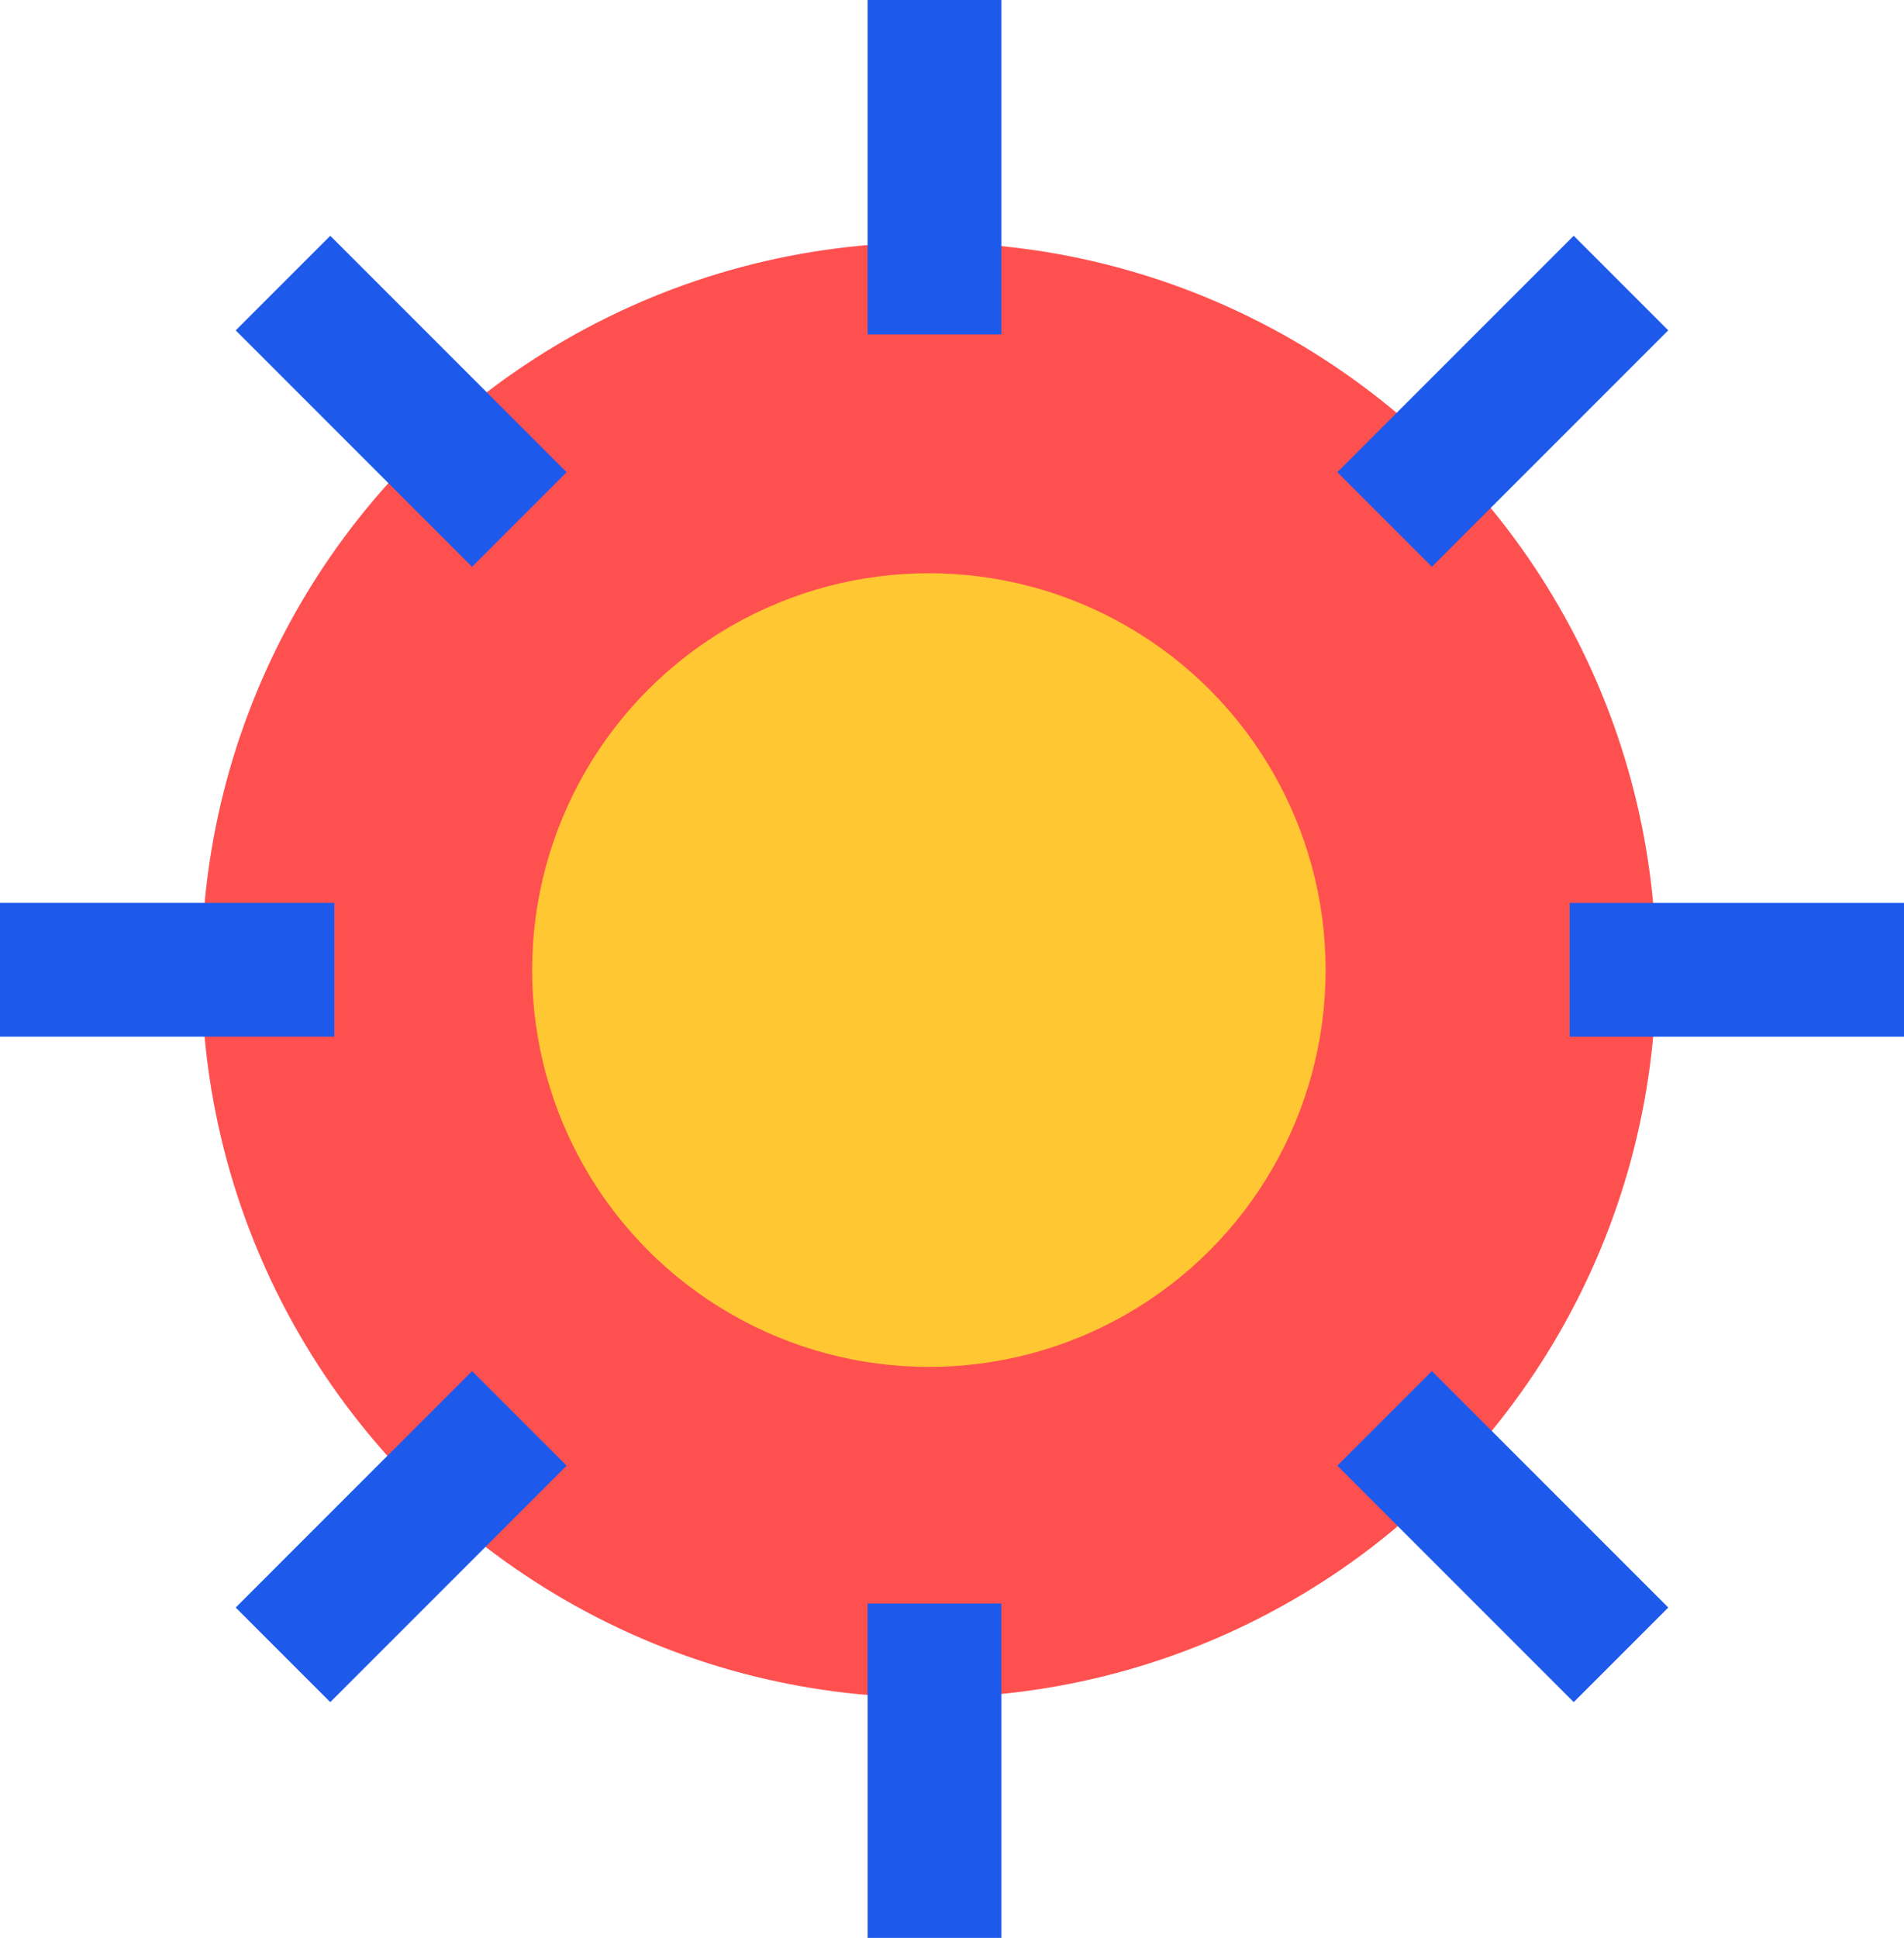
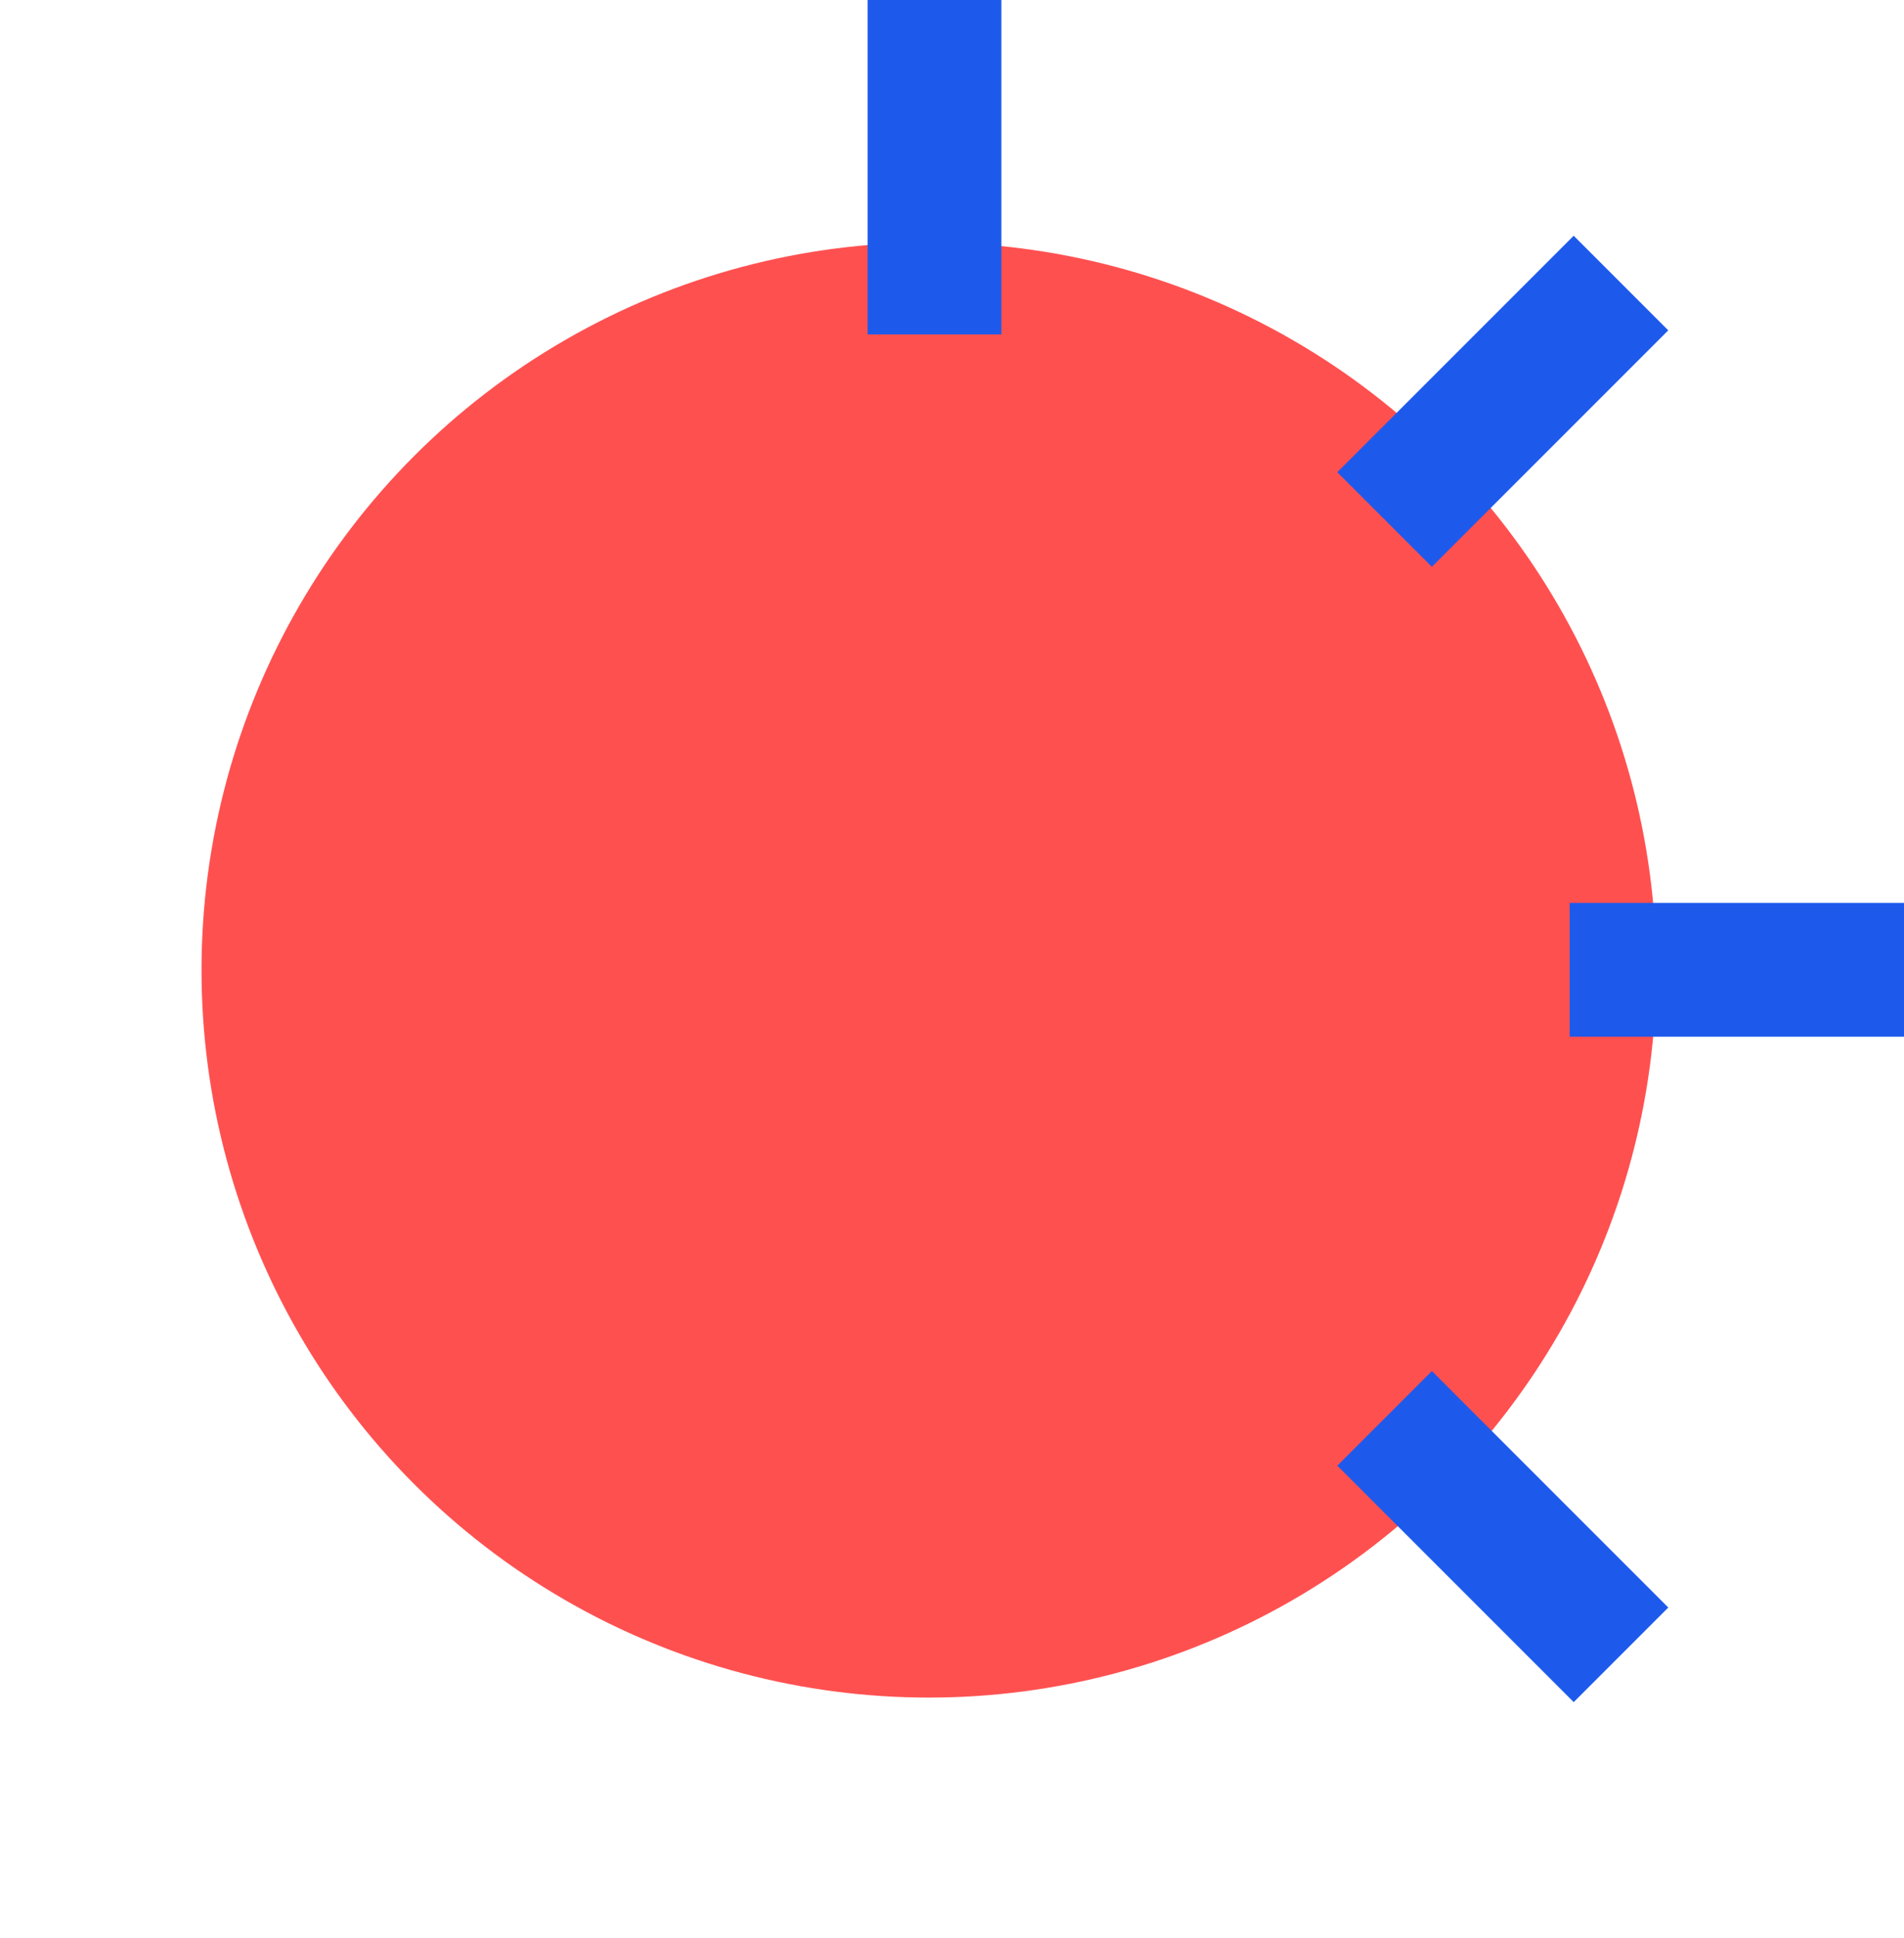
<svg xmlns="http://www.w3.org/2000/svg" width="53.6" height="54.541" viewBox="0 0 53.6 54.541">
  <g id="Group_1274" data-name="Group 1274" transform="translate(-277.935 -85.373)">
    <circle id="Ellipse_152" data-name="Ellipse 152" cx="20.476" cy="20.476" r="20.476" transform="translate(283.608 92.198)" fill="#ff5050" />
    <rect id="Rectangle_383" data-name="Rectangle 383" width="3.765" height="9.412" transform="translate(302.359 85.373)" fill="#1d5aec" />
    <rect id="Rectangle_384" data-name="Rectangle 384" width="9.412" height="3.765" transform="translate(322.123 110.785)" fill="#1d5aec" />
    <rect id="Rectangle_385" data-name="Rectangle 385" width="9.412" height="3.765" transform="translate(315.581 98.663) rotate(-45)" fill="#1d5aec" />
-     <rect id="Rectangle_386" data-name="Rectangle 386" width="9.412" height="3.765" transform="translate(277.935 110.784)" fill="#1d5aec" />
-     <rect id="Rectangle_387" data-name="Rectangle 387" width="3.765" height="9.412" transform="translate(284.57 94.671) rotate(-45)" fill="#1d5aec" />
-     <rect id="Rectangle_388" data-name="Rectangle 388" width="3.765" height="9.412" transform="translate(302.359 130.502)" fill="#1d5aec" />
    <rect id="Rectangle_389" data-name="Rectangle 389" width="3.765" height="9.412" transform="translate(315.582 126.623) rotate(-45)" fill="#1d5aec" />
-     <rect id="Rectangle_390" data-name="Rectangle 390" width="9.412" height="3.765" transform="translate(284.57 130.616) rotate(-45)" fill="#1d5aec" />
-     <circle id="Ellipse_153" data-name="Ellipse 153" cx="11.169" cy="11.169" r="11.169" transform="translate(292.915 101.506)" fill="#ffc732" />
  </g>
</svg>